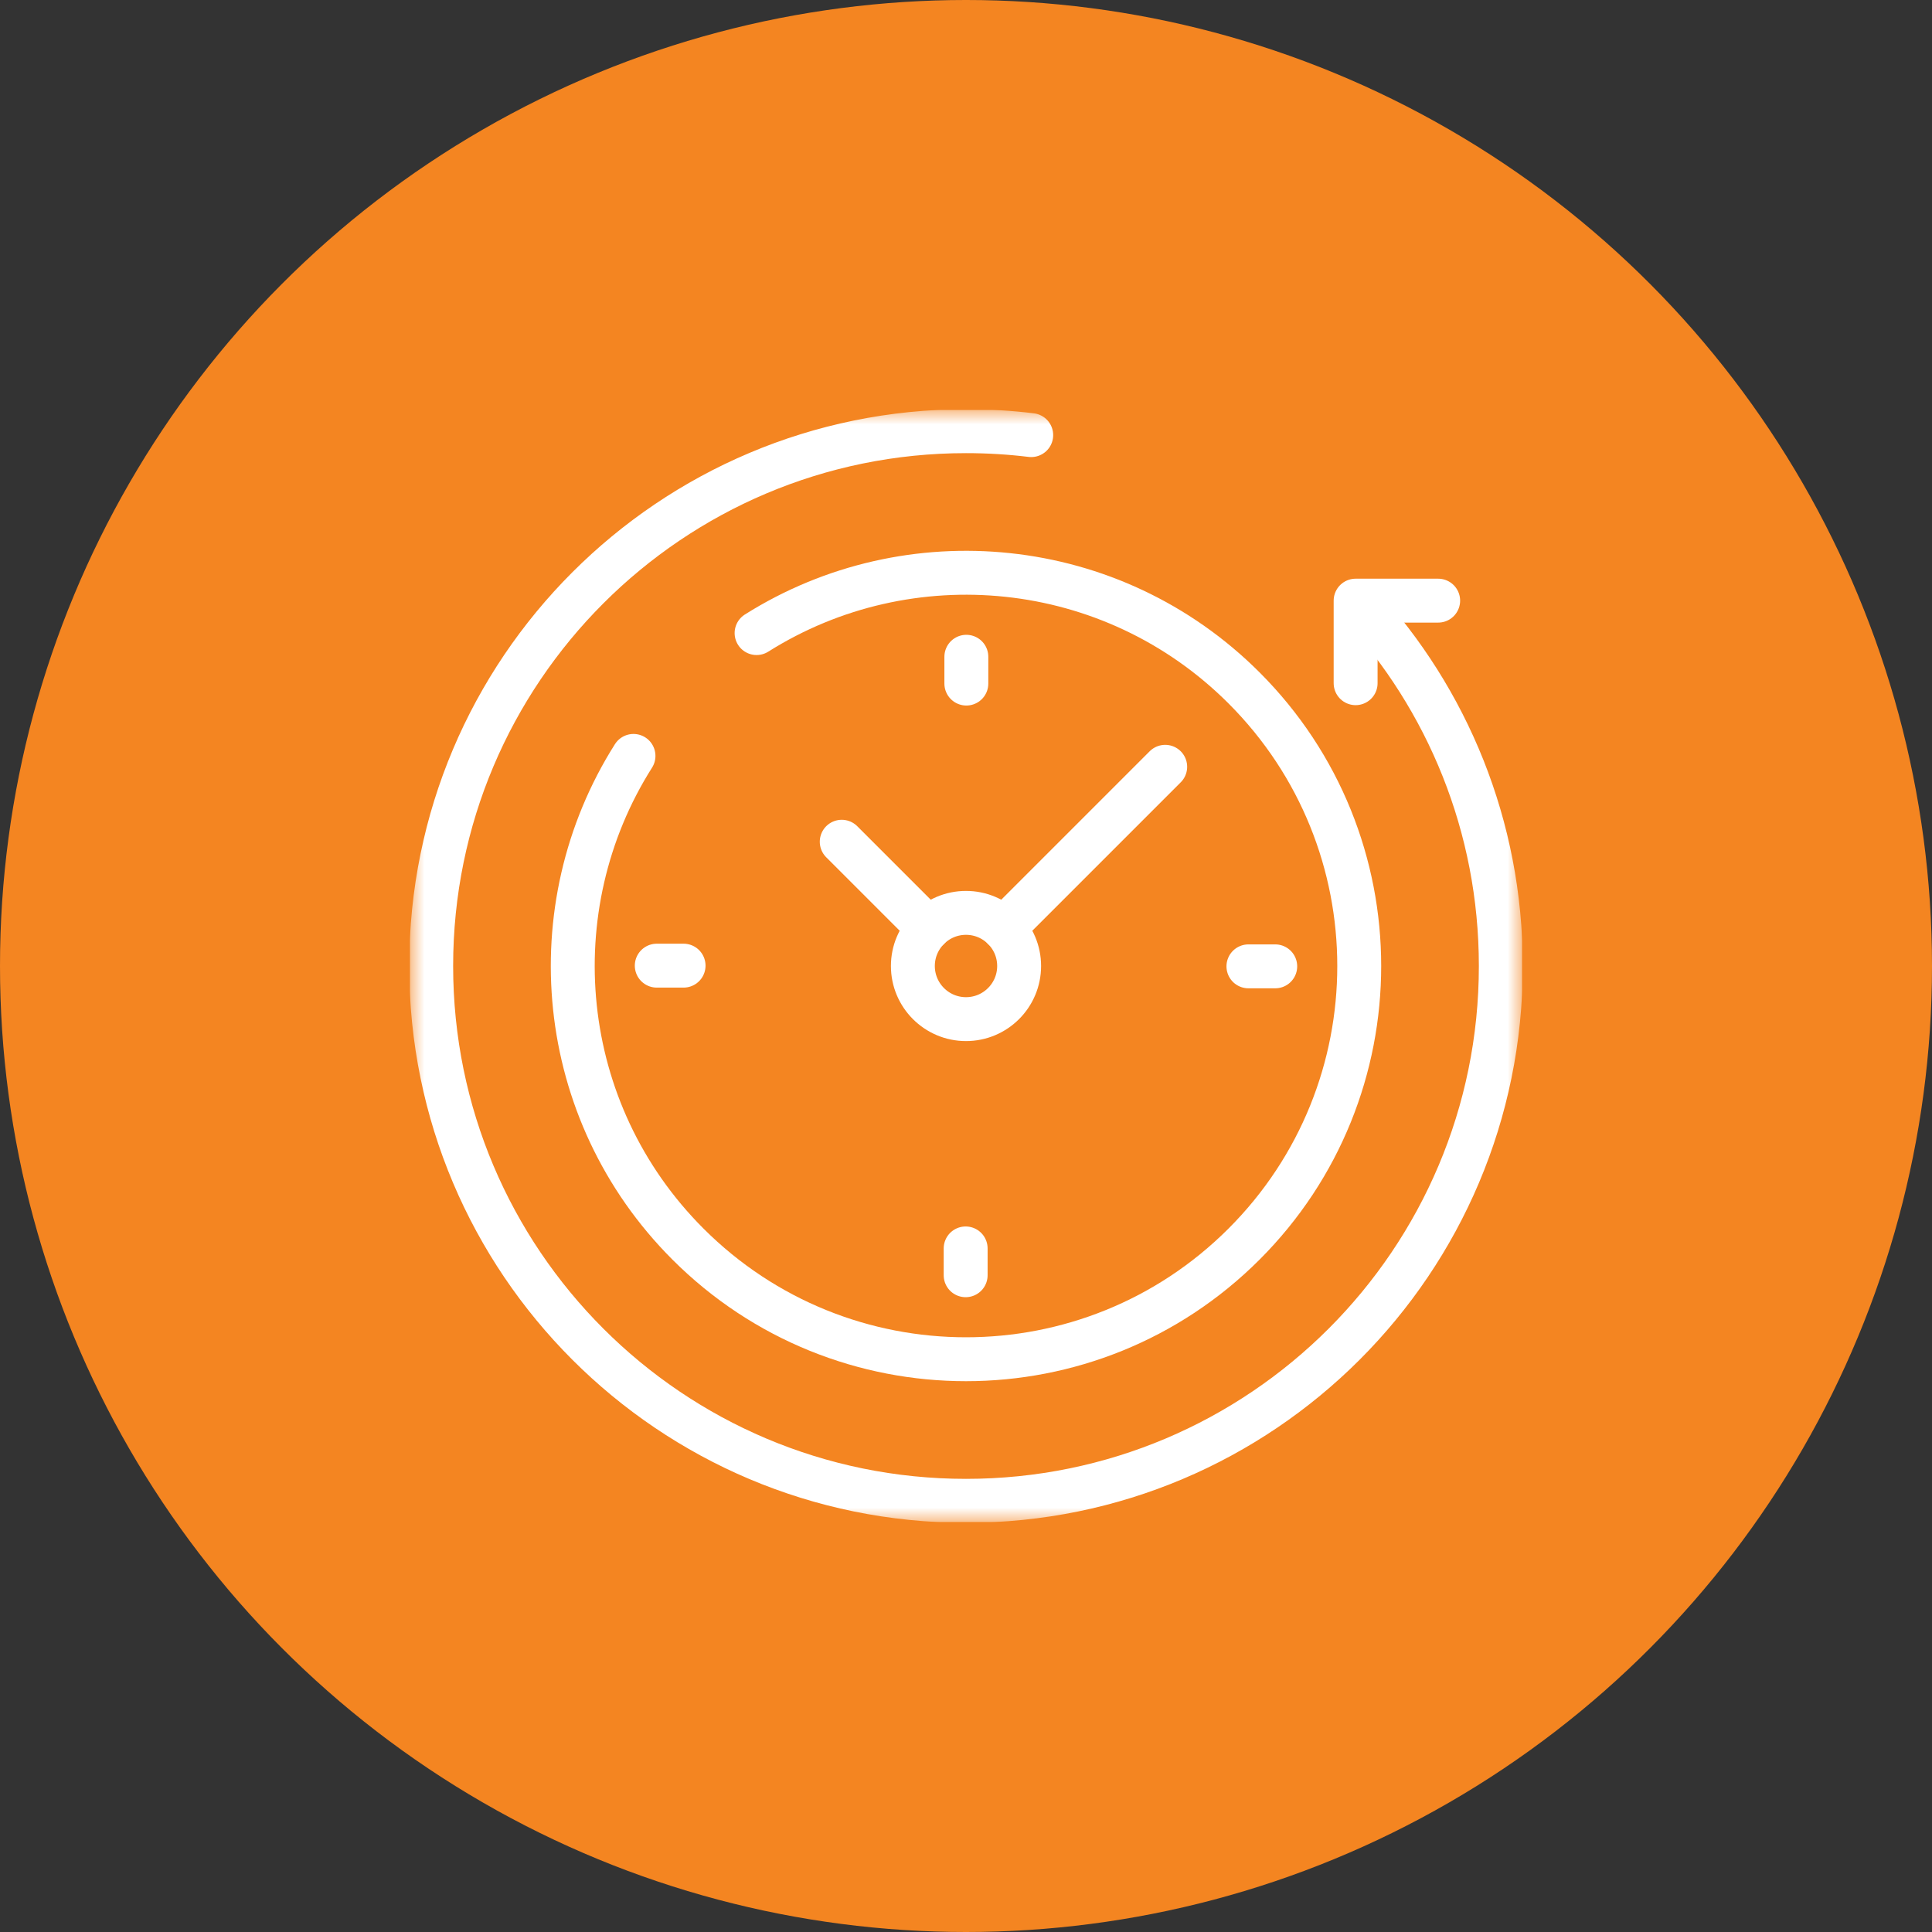
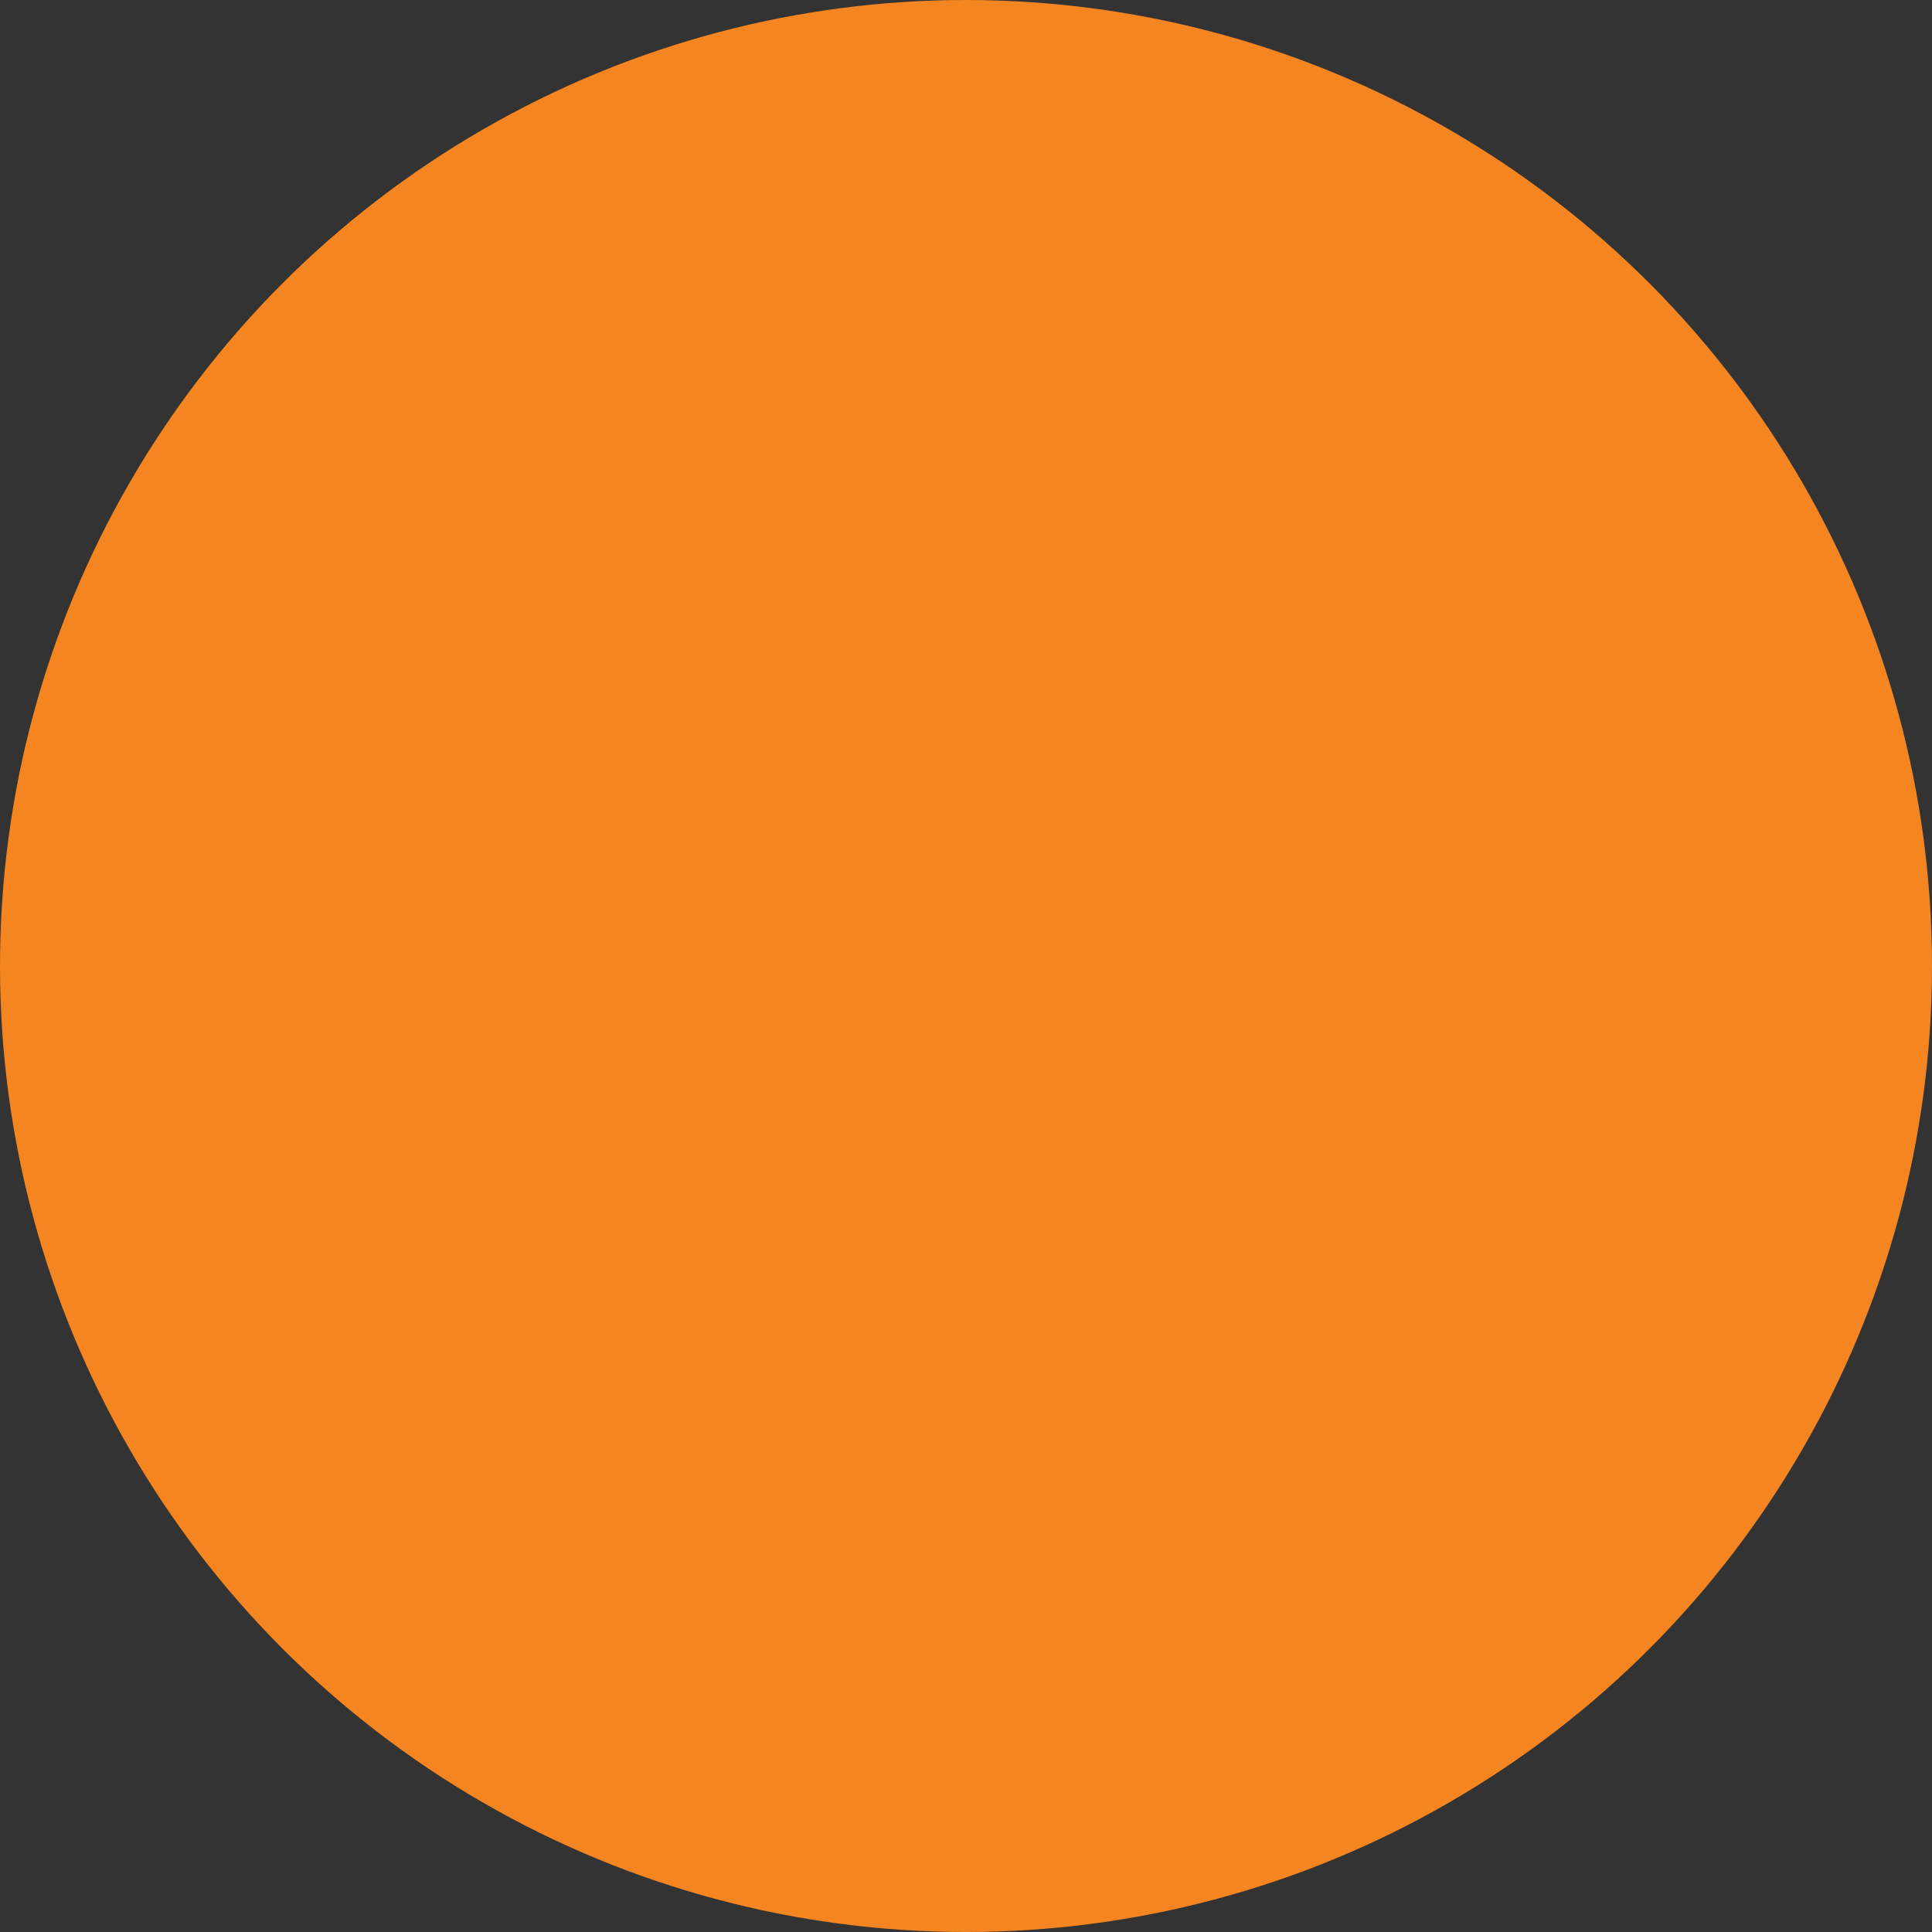
<svg xmlns="http://www.w3.org/2000/svg" width="66" height="66" viewBox="0 0 66 66" fill="none">
  <rect x="0" y="0" width="66" height="66" fill="#333333" stroke="none" />
  <circle cx="33" cy="33" r="33" fill="#F48521" />
  <g clip-path="url(#clip0_656_60)">
    <mask id="mask0_656_60" style="mask-type:luminance" maskUnits="userSpaceOnUse" x="14" y="14" width="38" height="38">
-       <path d="M14 14H52V52H14V14Z" fill="white" />
-     </mask>
+       </mask>
    <g mask="url(#mask0_656_60)">
      <path d="M46.44 20.624C49.439 23.879 51.27 28.225 51.27 33C51.27 43.09 43.09 51.27 33 51.27C22.91 51.27 14.73 43.09 14.73 33C14.73 22.91 22.91 14.73 33 14.73C33.754 14.73 34.498 14.775 35.228 14.864" stroke="white" stroke-width="1.5" stroke-miterlimit="10" stroke-linecap="round" stroke-linejoin="round" />
      <path d="M25.846 21.627C31.036 18.355 37.978 18.98 42.499 23.501C47.745 28.747 47.745 37.253 42.499 42.499C37.253 47.745 28.747 47.745 23.501 42.499C18.973 37.971 18.353 31.015 21.641 25.823" stroke="white" stroke-width="1.5" stroke-miterlimit="10" stroke-linecap="round" stroke-linejoin="round" />
      <path d="M46.31 23.339V20.519H49.13" stroke="white" stroke-width="1.5" stroke-miterlimit="10" stroke-linecap="round" stroke-linejoin="round" />
      <path d="M31.185 33C31.185 34.002 31.998 34.815 33 34.815C34.002 34.815 34.815 34.002 34.815 33C34.815 31.998 34.002 31.185 33 31.185C31.998 31.185 31.185 31.998 31.185 33Z" stroke="white" stroke-width="1.5" stroke-miterlimit="10" stroke-linecap="round" stroke-linejoin="round" />
-       <path d="M43.564 33.012H42.648" stroke="white" stroke-width="1.5" stroke-miterlimit="10" stroke-linecap="round" stroke-linejoin="round" />
      <path d="M22.436 32.988H23.352" stroke="white" stroke-width="1.5" stroke-miterlimit="10" stroke-linecap="round" stroke-linejoin="round" />
-       <path d="M33.012 22.436V23.352" stroke="white" stroke-width="1.5" stroke-miterlimit="10" stroke-linecap="round" stroke-linejoin="round" />
      <path d="M32.988 43.564V42.648" stroke="white" stroke-width="1.5" stroke-miterlimit="10" stroke-linecap="round" stroke-linejoin="round" />
-       <path d="M31.717 31.717L28.755 28.755" stroke="white" stroke-width="1.5" stroke-miterlimit="10" stroke-linecap="round" stroke-linejoin="round" />
      <path d="M34.283 31.717L39.805 26.195" stroke="white" stroke-width="1.5" stroke-miterlimit="10" stroke-linecap="round" stroke-linejoin="round" />
    </g>
  </g>
  <defs>
    <clipPath id="clip0_656_60">
      <rect width="38" height="38" fill="white" transform="translate(14 14)" />
    </clipPath>
  </defs>
</svg>